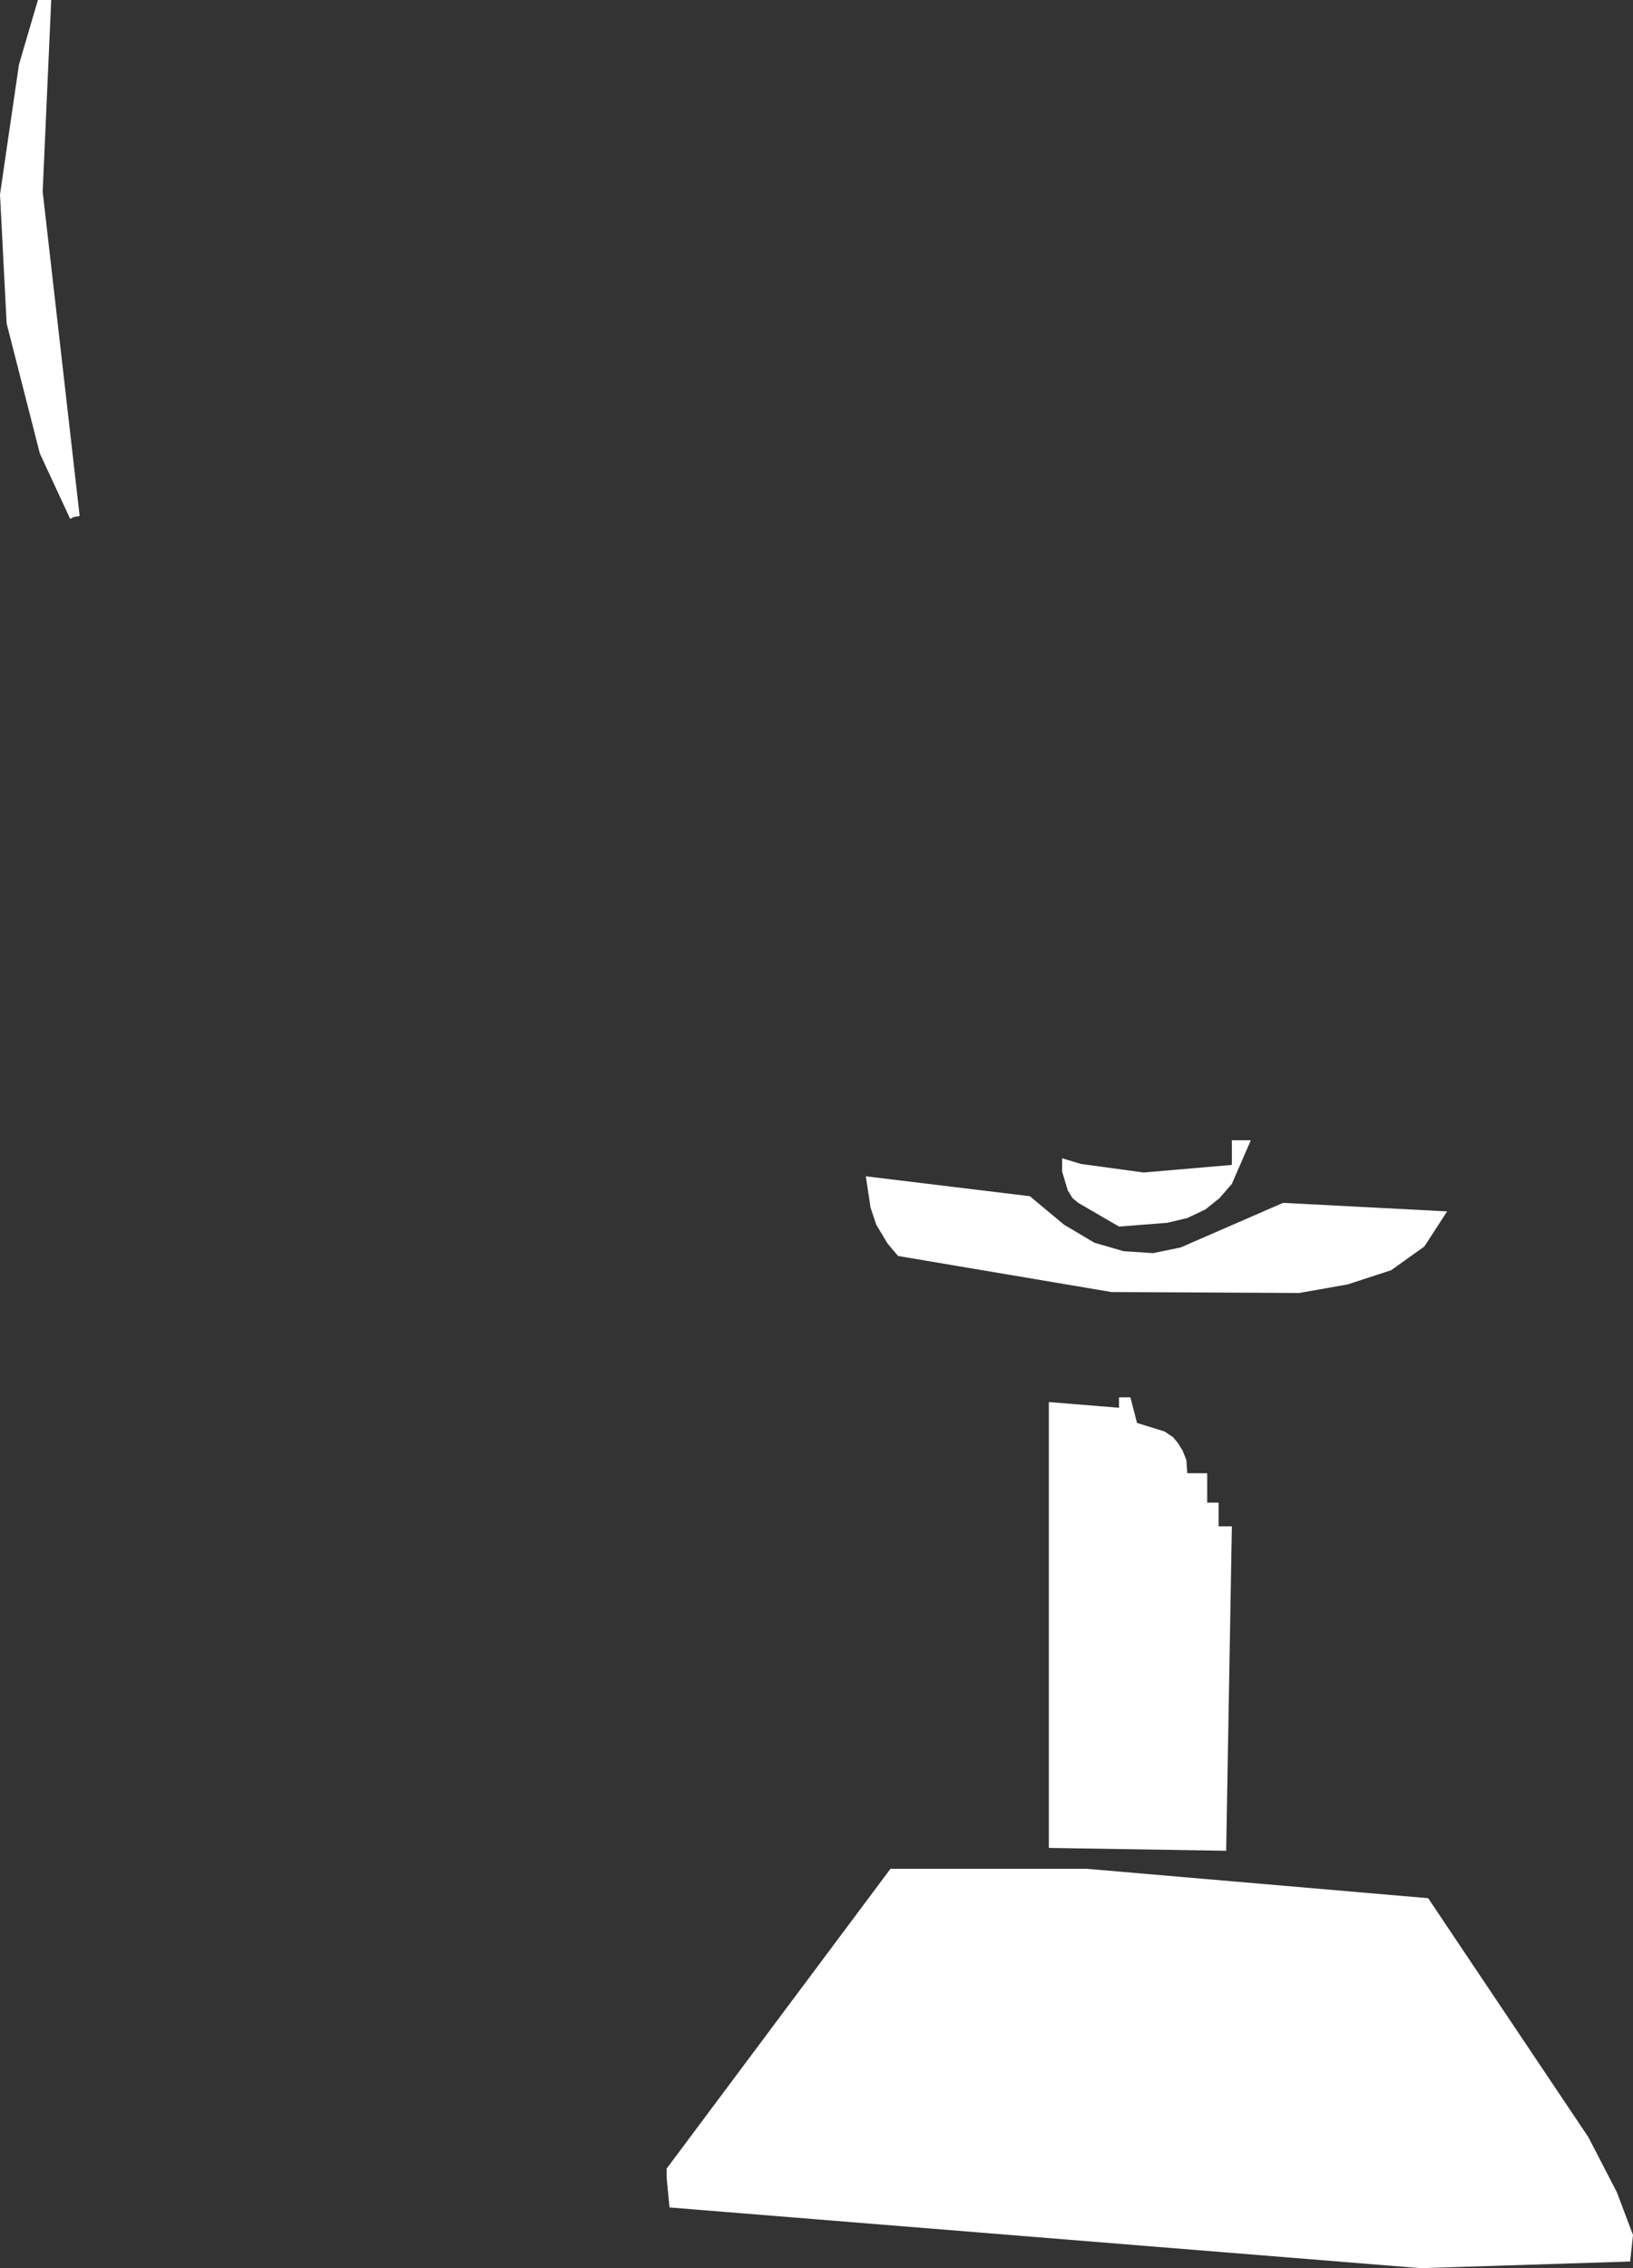
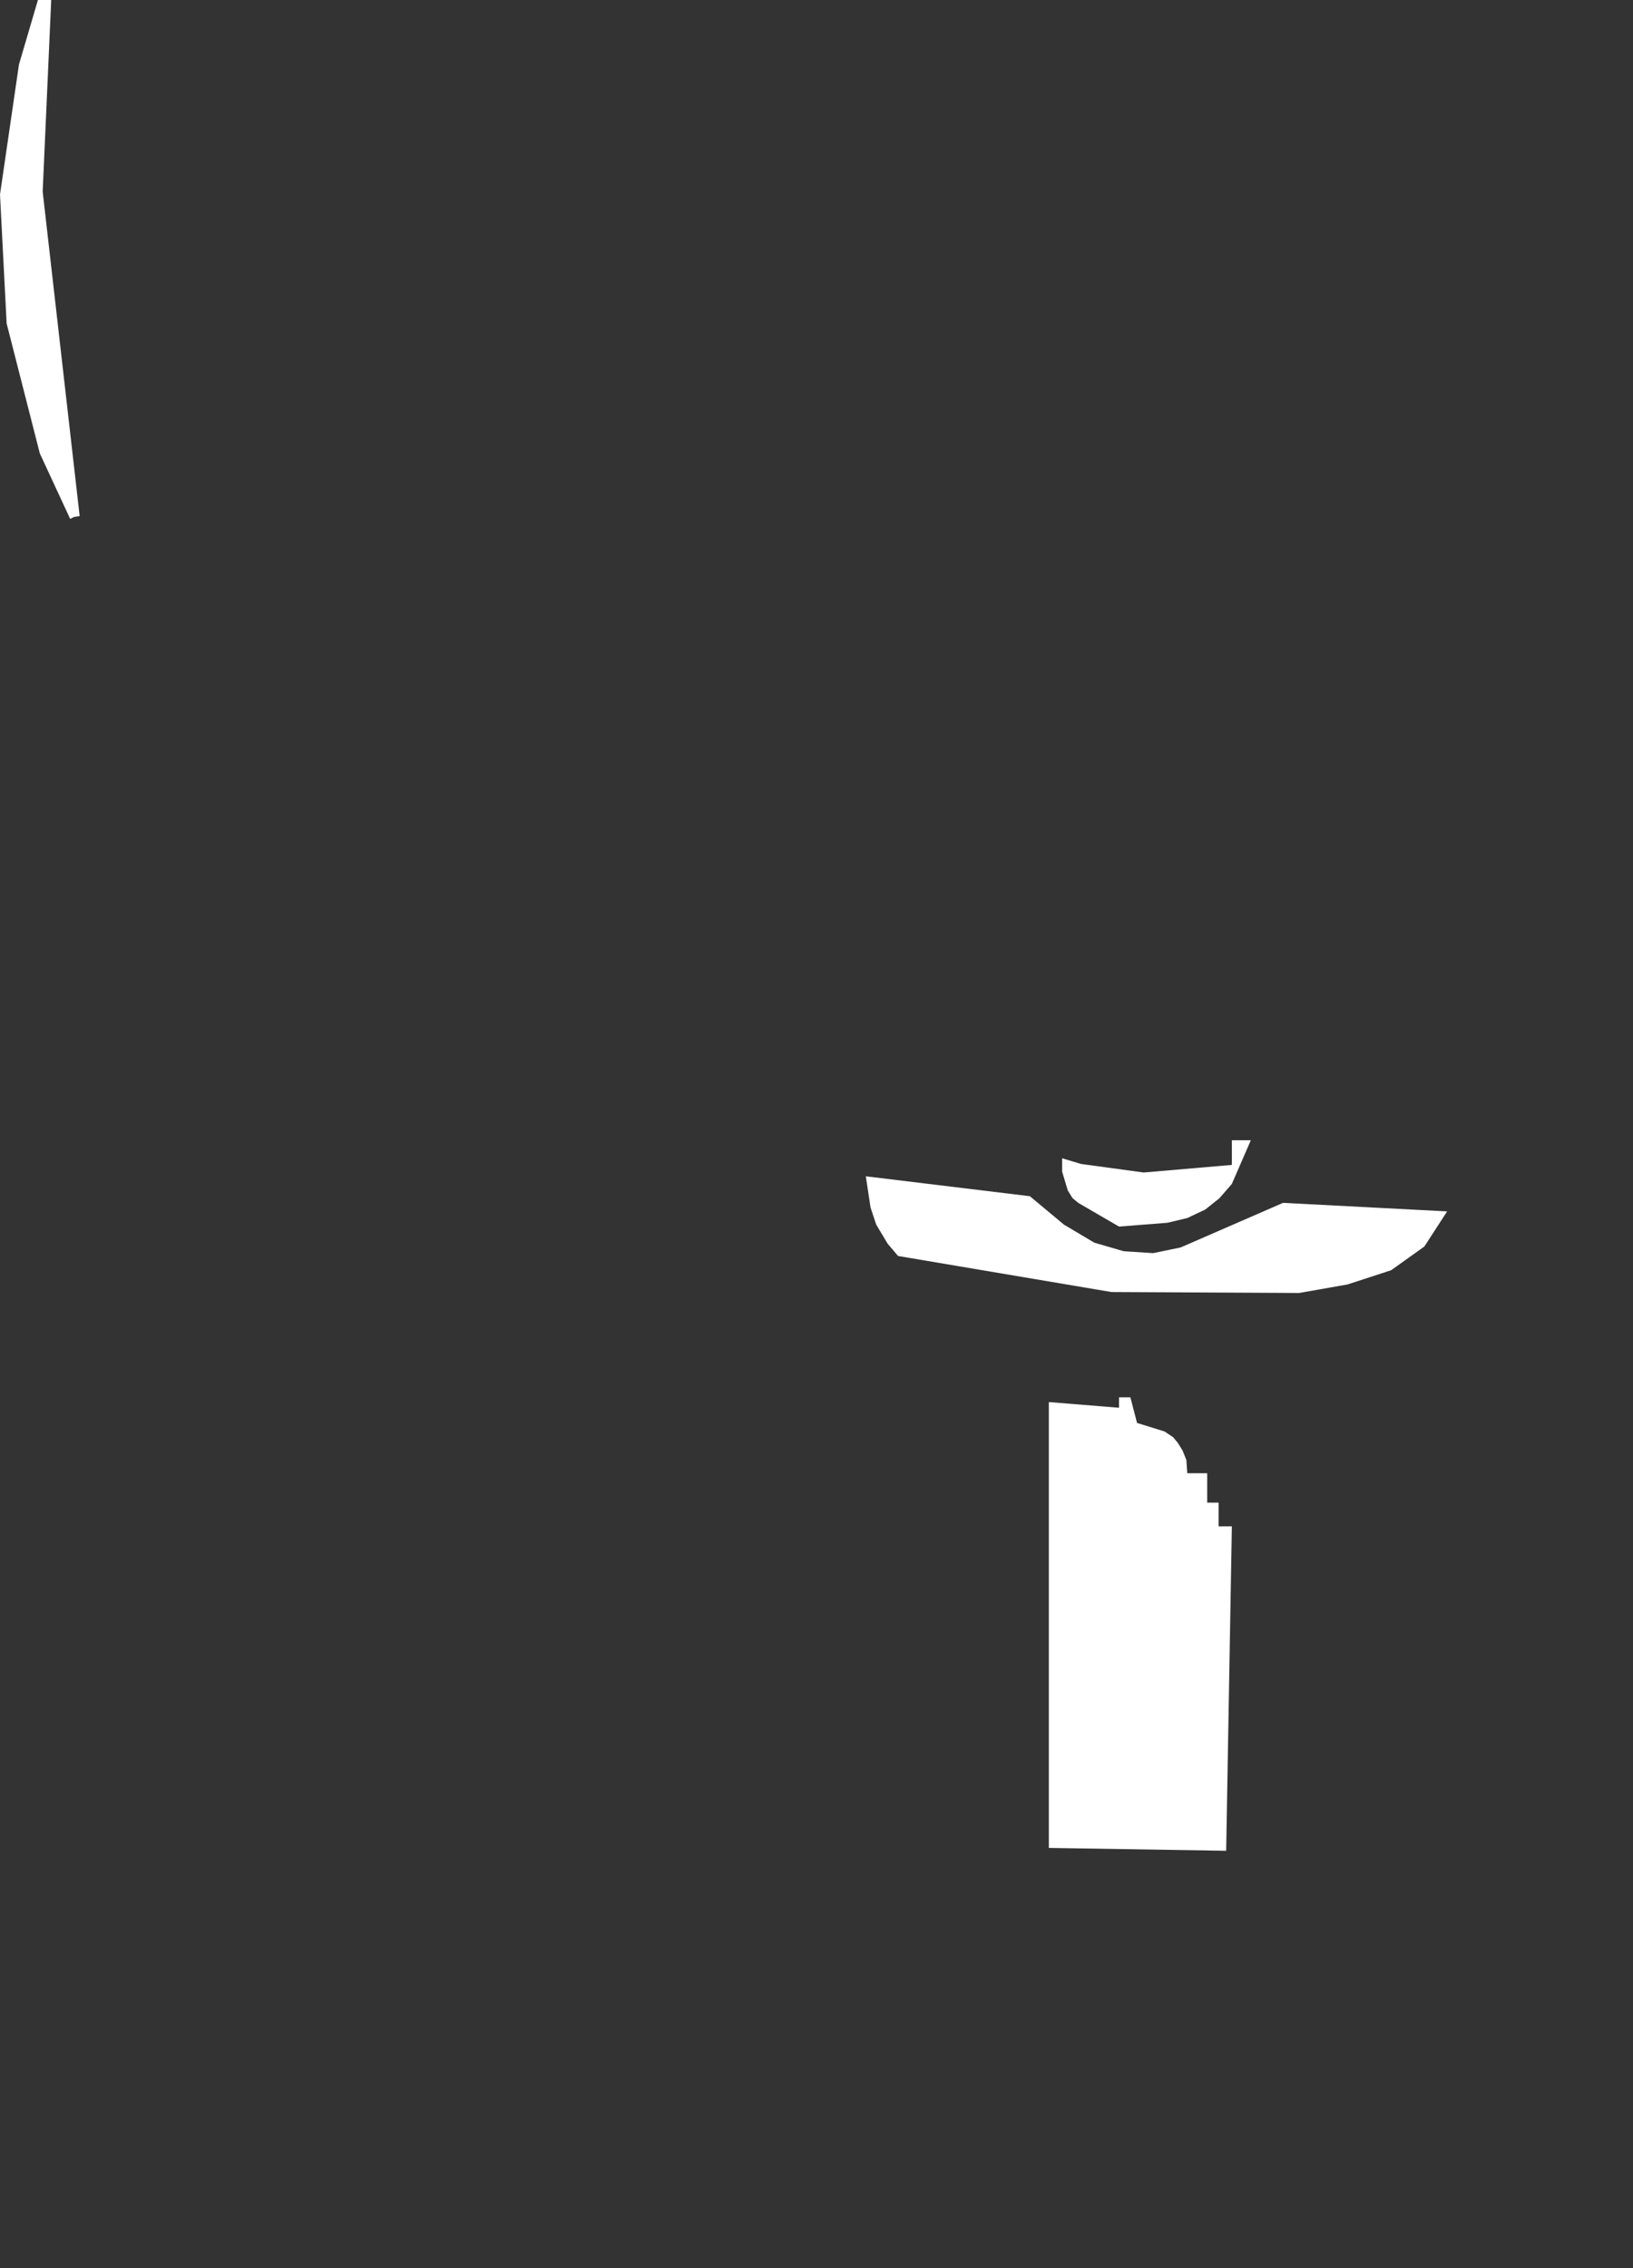
<svg xmlns="http://www.w3.org/2000/svg" height="119.55px" width="86.1px">
  <rect width="100%" height="100%" fill="#333333" stroke="none" />
  <g transform="matrix(1.0, 0.0, 0.0, 1.0, 43.05, 59.75)">
-     <path d="M-40.35 -59.75 L-40.8 -49.65 -38.85 -32.55 -39.15 -32.5 -39.35 -32.4 -40.95 -35.85 -42.7 -42.7 -43.05 -49.5 -42.05 -56.35 -41.05 -59.75 -40.35 -59.75 M25.45 8.4 L15.55 8.35 4.3 6.45 3.75 5.8 3.15 4.8 2.85 3.9 2.6 2.25 11.25 3.3 13.05 4.8 14.65 5.75 16.2 6.2 17.75 6.3 19.2 6.0 24.6 3.65 33.25 4.1 32.05 5.95 30.3 7.2 28.0 7.95 25.45 8.4 M21.9 0.35 L22.9 0.35 21.9 2.65 21.25 3.4 20.5 4.0 19.55 4.45 18.5 4.7 15.95 4.9 13.8 3.65 13.5 3.4 13.25 3.0 12.95 2.0 12.95 1.3 13.95 1.6 17.25 2.05 21.9 1.65 21.9 0.35 M21.2 20.7 L21.9 20.7 21.6 37.8 12.25 37.65 12.25 14.15 15.95 14.45 15.95 13.9 16.55 13.9 16.9 15.25 18.35 15.7 18.8 16.0 19.05 16.3 19.3 16.7 19.5 17.2 19.55 17.9 20.6 17.9 20.6 19.45 21.2 19.45 21.2 20.7 M3.9 38.75 L14.25 38.75 32.25 40.3 40.7 52.9 42.2 55.8 43.05 58.05 42.9 59.45 31.85 59.8 -7.75 56.6 -7.9 55.05 -7.9 54.55 3.9 38.75" fill="#ffffff" fill-rule="evenodd" stroke="none" />
+     <path d="M-40.35 -59.75 L-40.8 -49.65 -38.85 -32.55 -39.15 -32.5 -39.35 -32.4 -40.95 -35.85 -42.7 -42.7 -43.05 -49.5 -42.05 -56.35 -41.05 -59.75 -40.35 -59.75 M25.45 8.4 L15.55 8.35 4.3 6.45 3.75 5.8 3.15 4.8 2.85 3.9 2.6 2.25 11.25 3.3 13.05 4.8 14.65 5.75 16.2 6.2 17.75 6.3 19.2 6.0 24.6 3.65 33.25 4.1 32.05 5.95 30.3 7.2 28.0 7.95 25.45 8.4 M21.9 0.35 L22.9 0.35 21.9 2.65 21.25 3.4 20.5 4.0 19.55 4.45 18.5 4.7 15.95 4.9 13.8 3.65 13.5 3.4 13.25 3.0 12.95 2.0 12.95 1.3 13.95 1.6 17.25 2.05 21.9 1.65 21.9 0.35 M21.2 20.7 L21.9 20.7 21.6 37.8 12.25 37.65 12.25 14.15 15.95 14.45 15.95 13.9 16.55 13.9 16.9 15.25 18.35 15.7 18.8 16.0 19.05 16.3 19.3 16.7 19.5 17.2 19.55 17.9 20.6 17.9 20.6 19.45 21.2 19.45 21.2 20.7 M3.9 38.75 " fill="#ffffff" fill-rule="evenodd" stroke="none" />
  </g>
</svg>